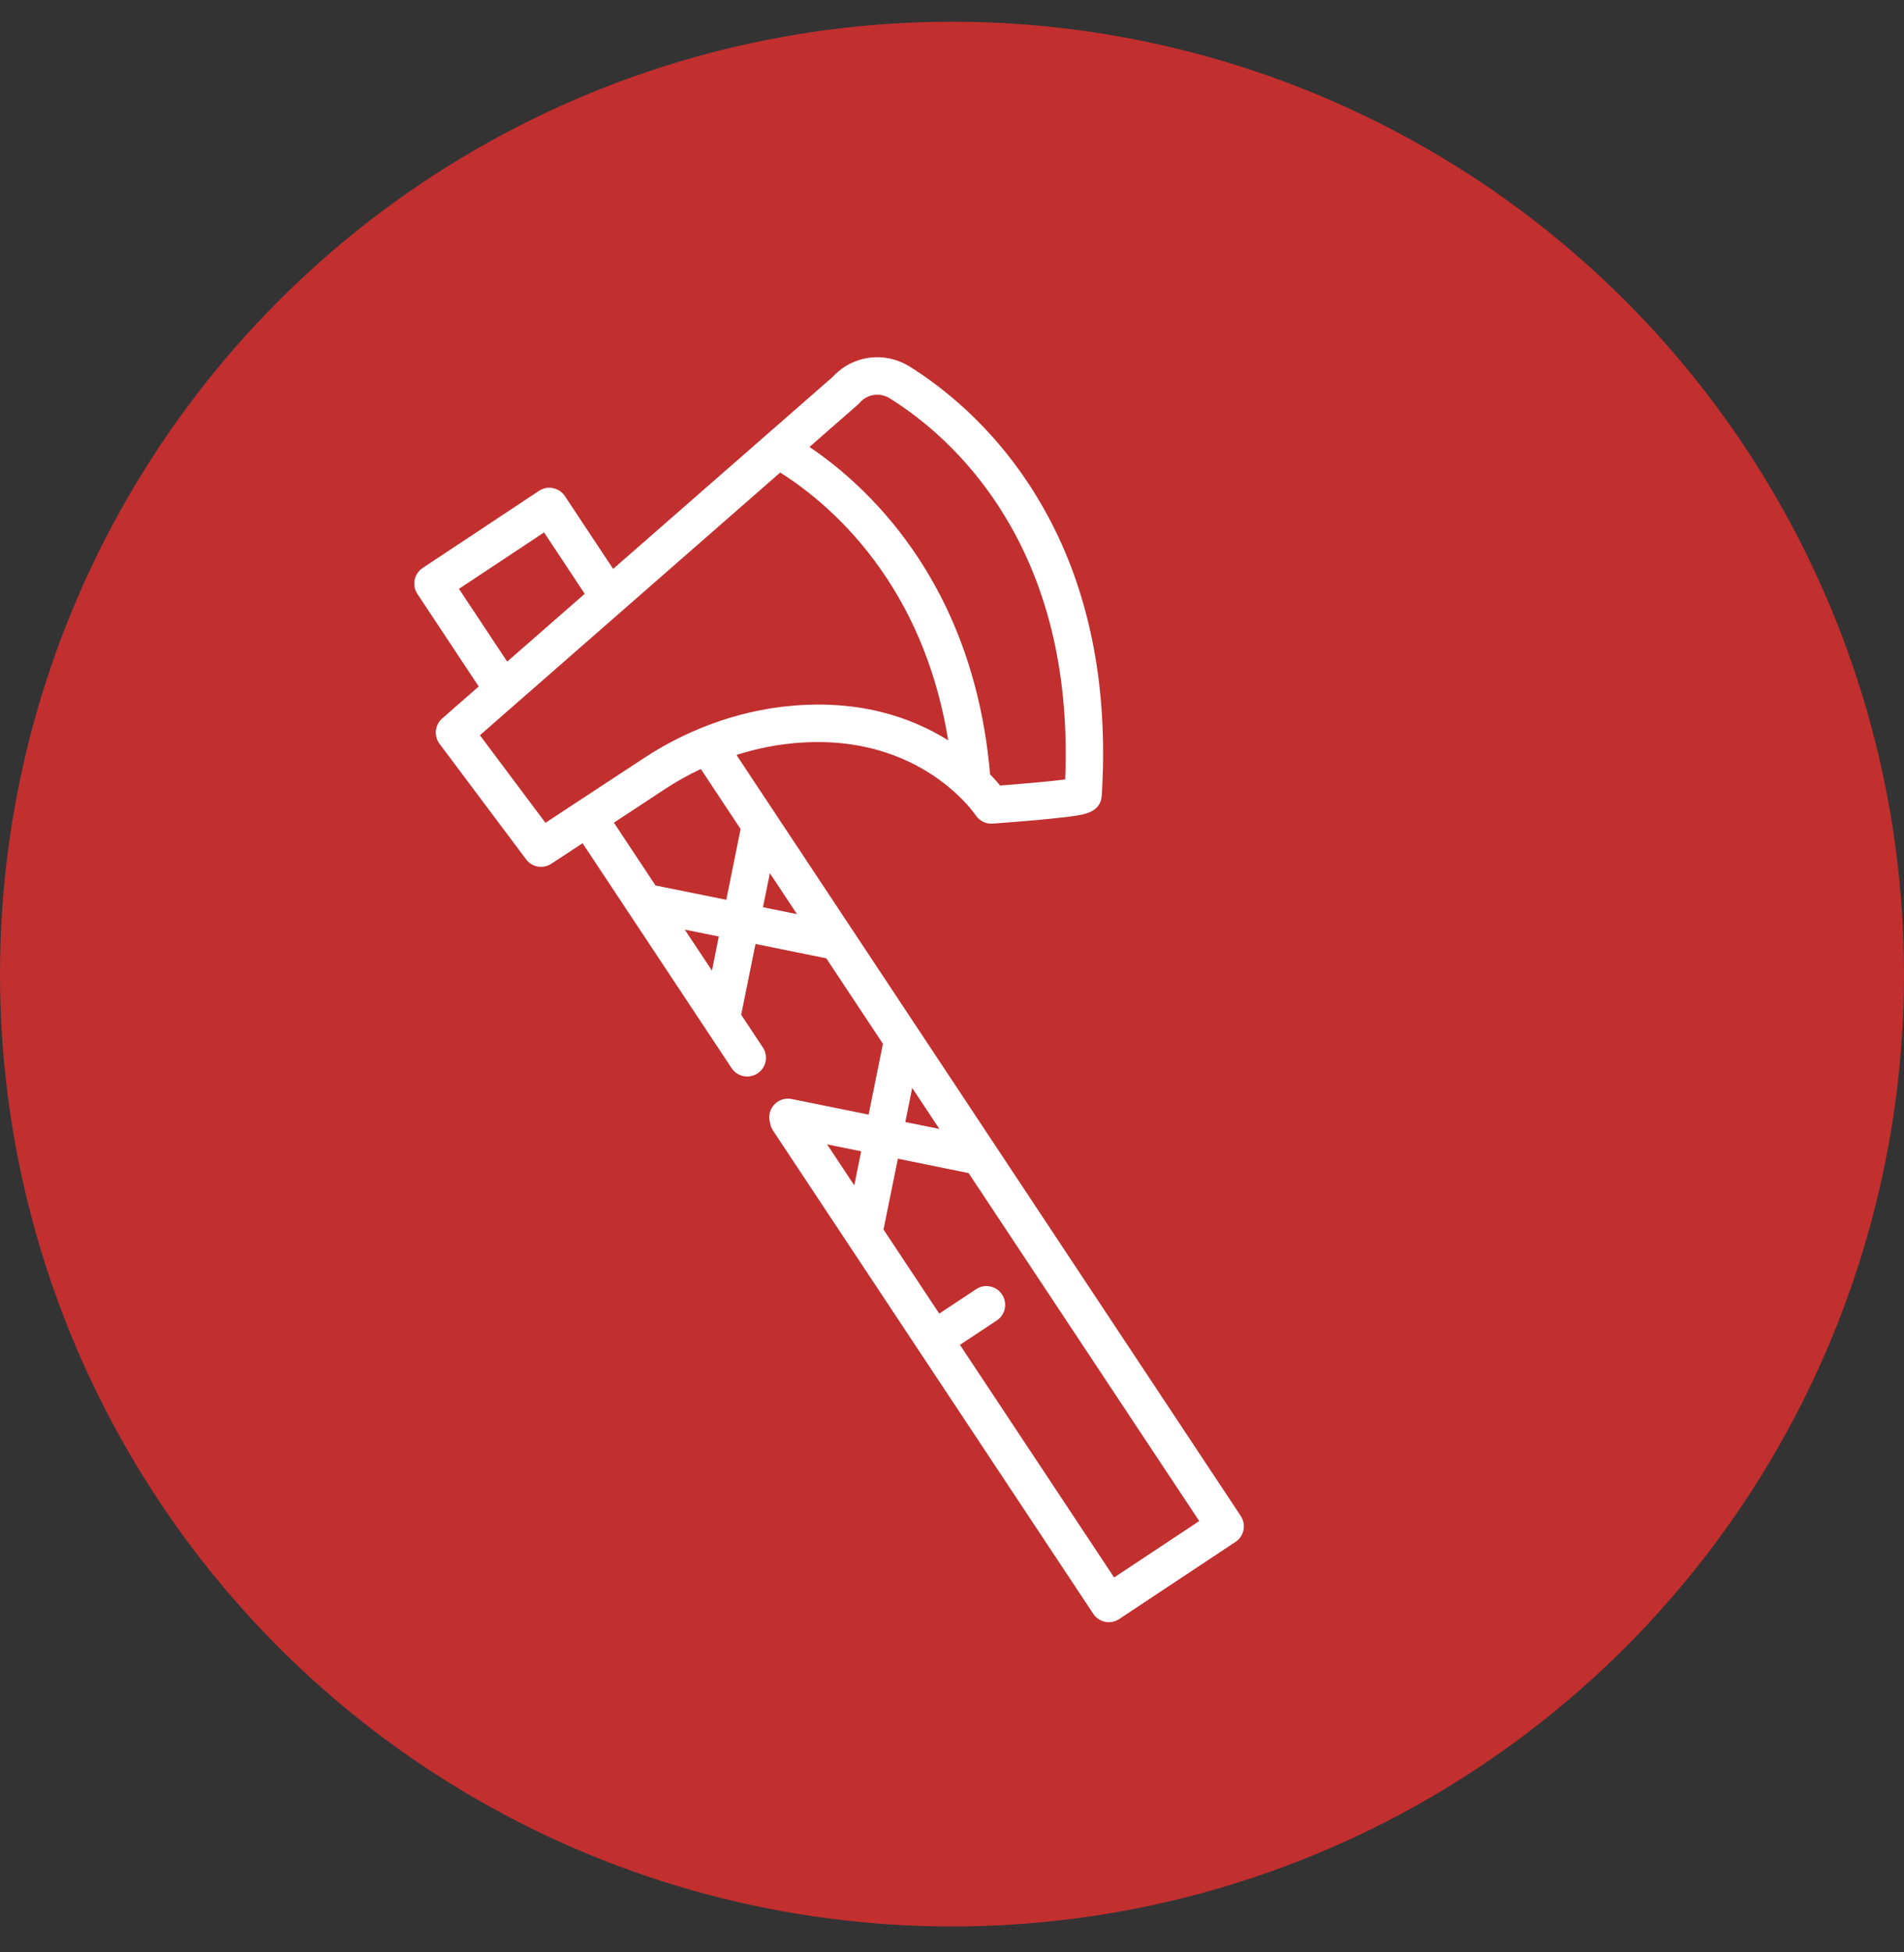
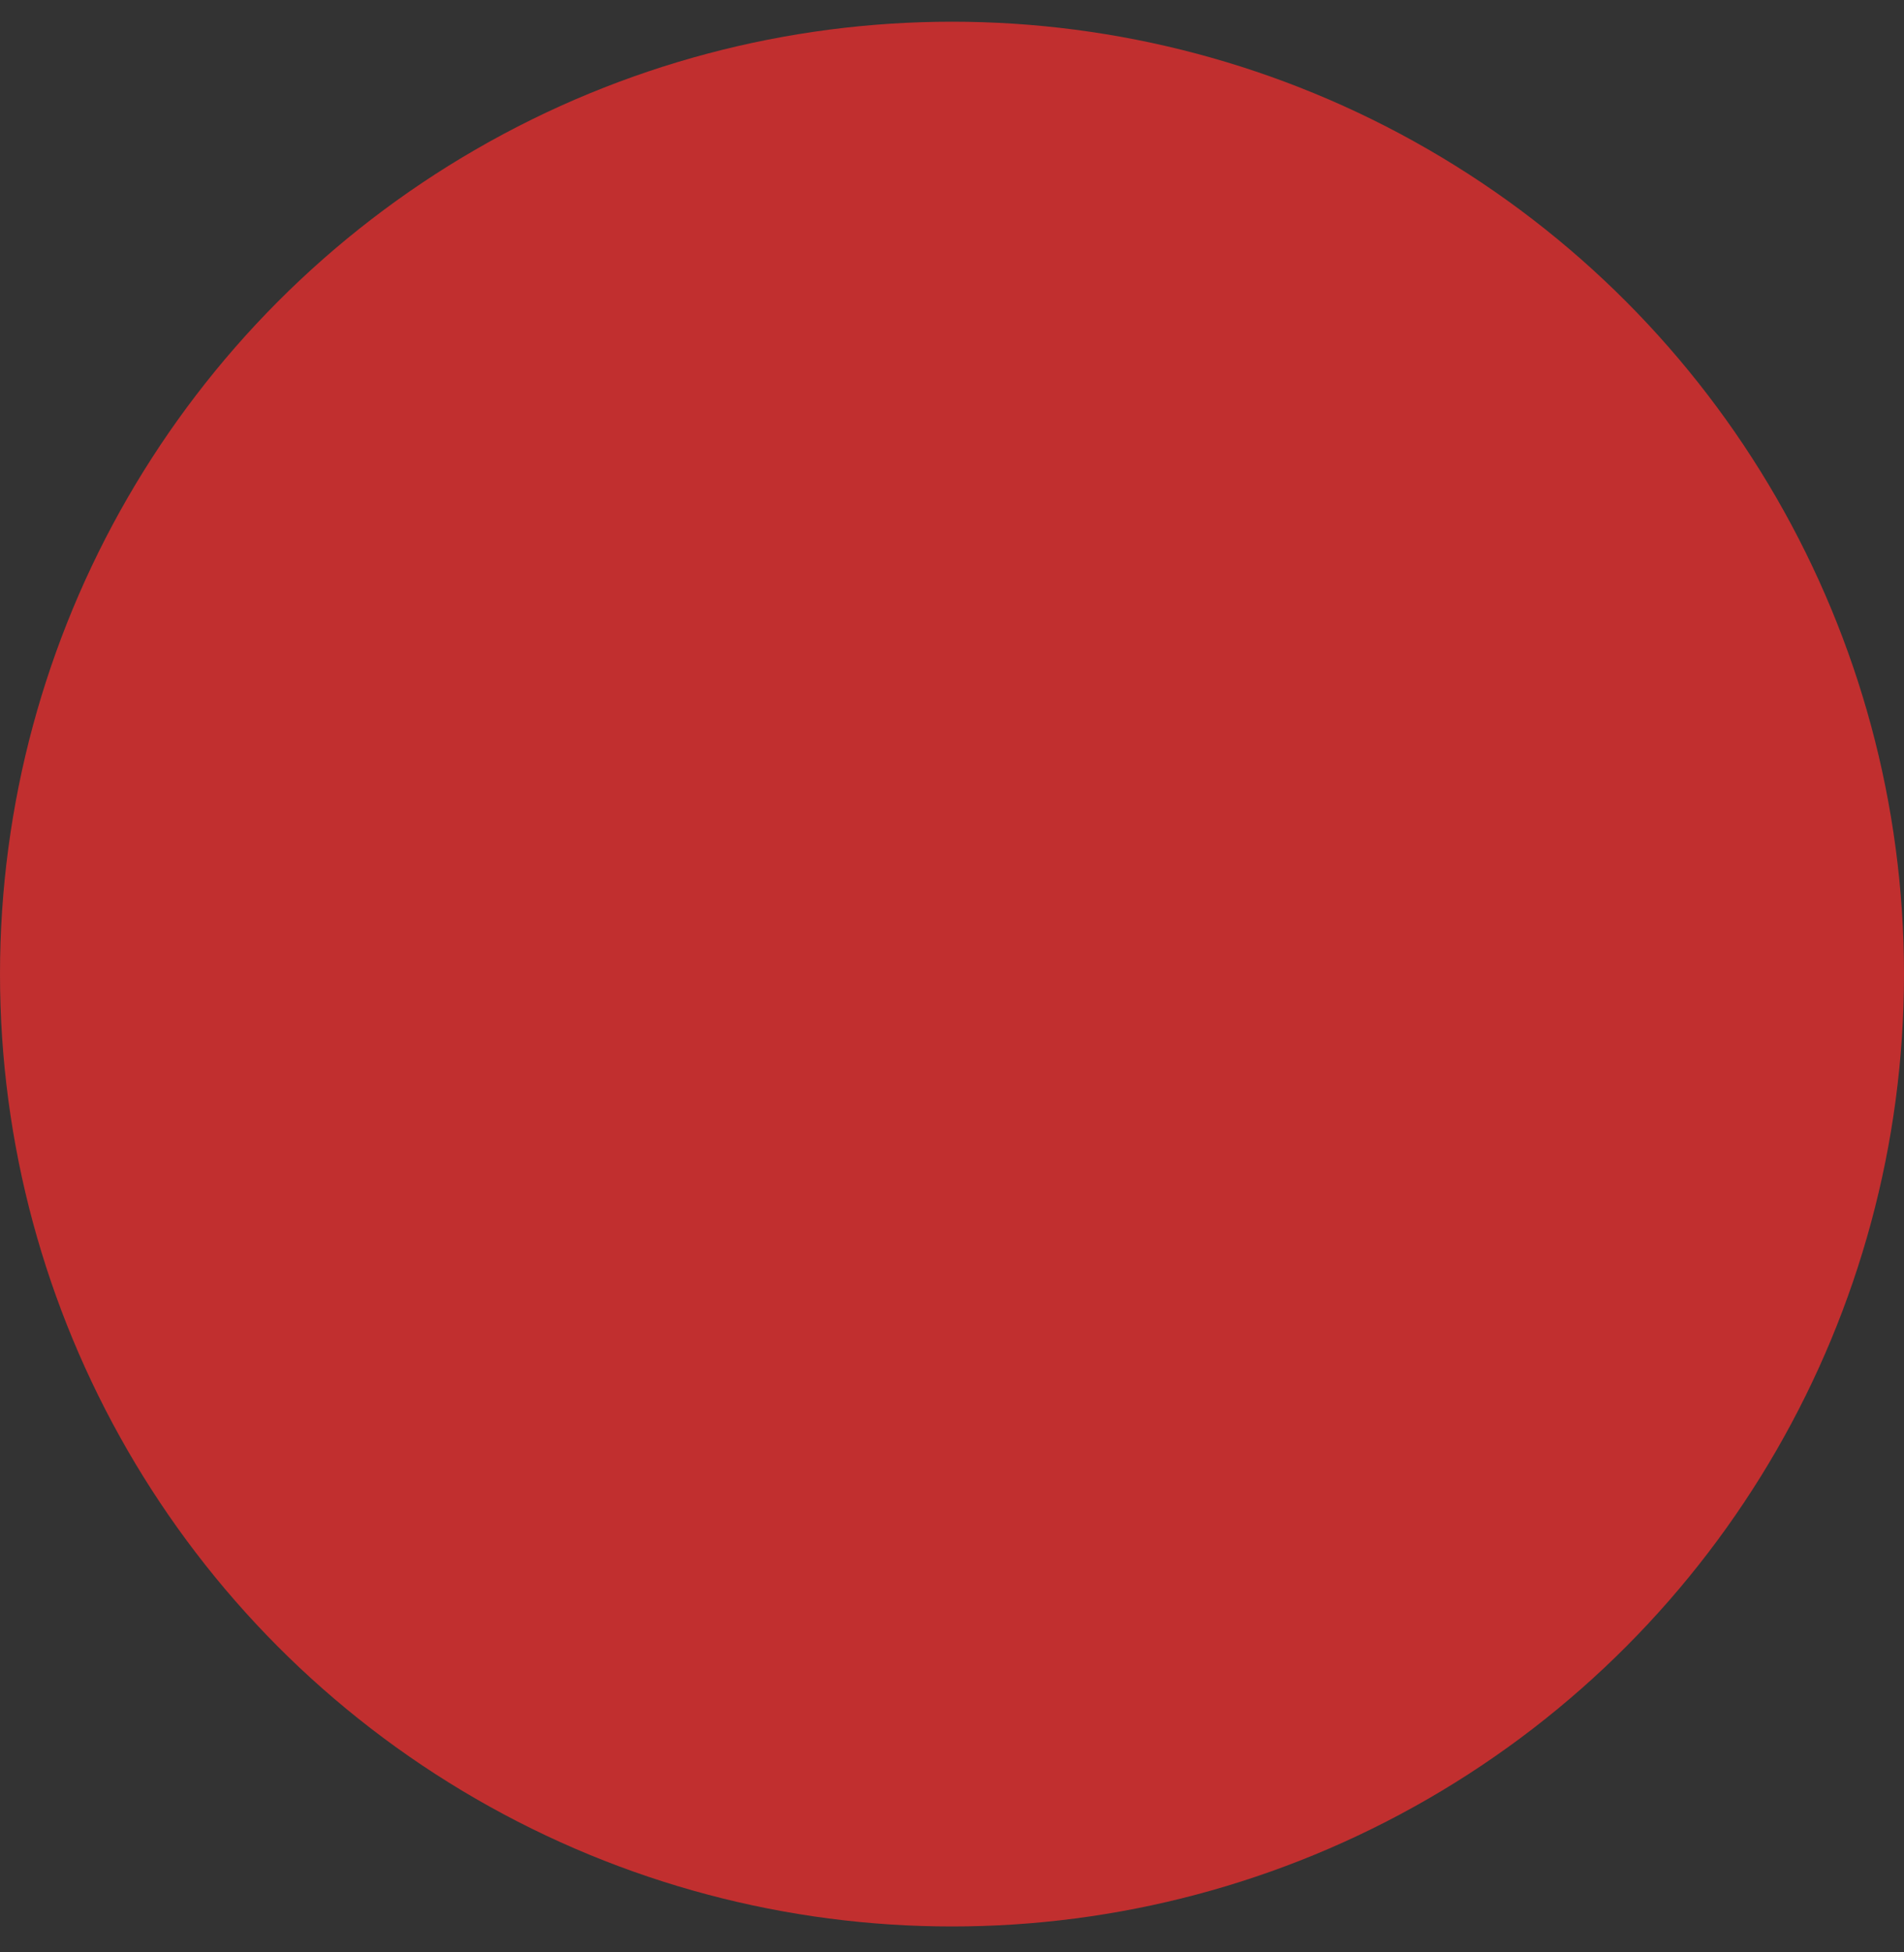
<svg xmlns="http://www.w3.org/2000/svg" width="40" height="41" viewBox="0 0 40 41" fill="none">
  <rect x="0" y="0" width="40" height="41" fill="#333333" stroke="none" />
  <circle cx="20" cy="20.456" r="20" fill="#C12F2F" />
  <g clip-path="url(#clip0_357_2055)">
-     <path d="M9.29 15.088L10.057 14.416L8.769 12.473C8.649 12.292 8.698 12.048 8.879 11.928L11.323 10.308C11.504 10.188 11.748 10.238 11.868 10.419L12.881 11.947L17.485 7.922C17.526 7.877 17.569 7.837 17.615 7.799C17.657 7.764 17.7 7.731 17.745 7.702C18.121 7.461 18.601 7.433 19.01 7.641C19.044 7.658 19.078 7.677 19.111 7.698C19.812 8.137 20.799 8.919 21.631 10.191C21.686 10.276 21.741 10.362 21.794 10.452C21.959 10.723 22.108 11.003 22.243 11.292C22.97 12.852 23.274 14.669 23.146 16.707L23.146 16.707C23.137 16.854 23.071 16.948 22.977 17.011C22.848 17.097 22.664 17.122 22.503 17.144C22.441 17.152 22.37 17.161 22.291 17.17C22.158 17.185 22.002 17.201 21.823 17.218C21.553 17.242 21.281 17.264 21.094 17.278C20.949 17.289 20.854 17.296 20.852 17.296C20.715 17.305 20.584 17.242 20.505 17.13C20.502 17.127 20.499 17.123 20.497 17.12C20.495 17.118 20.38 16.946 20.147 16.721C20.145 16.719 20.144 16.718 20.143 16.717C19.603 16.197 18.425 15.385 16.494 15.627C16.151 15.67 15.808 15.747 15.472 15.854L26.066 31.835C26.186 32.016 26.137 32.26 25.956 32.38L23.512 34C23.331 34.12 23.087 34.071 22.967 33.889L16.24 23.742C16.207 23.692 16.187 23.638 16.179 23.583C16.16 23.521 16.155 23.454 16.168 23.386C16.212 23.174 16.419 23.036 16.632 23.079L18.248 23.407L18.549 21.92L17.359 20.125L15.872 19.823L15.571 21.31L16.026 21.996C16.146 22.177 16.097 22.421 15.915 22.541C15.735 22.661 15.49 22.612 15.37 22.431L12.239 17.708L11.582 18.139C11.408 18.253 11.176 18.213 11.052 18.046L9.234 15.62C9.11 15.455 9.135 15.223 9.29 15.088ZM11.43 11.181L9.642 12.366L10.655 13.894L12.284 12.47L11.43 11.181ZM21.121 10.858C21.072 10.778 21.023 10.699 20.973 10.622C20.369 9.699 19.678 9.062 19.101 8.641C18.957 8.536 18.82 8.444 18.693 8.365C18.526 8.26 18.318 8.266 18.16 8.371C18.123 8.395 18.089 8.425 18.059 8.46C18.047 8.474 18.035 8.486 18.021 8.498L17.006 9.386C17.621 9.802 18.429 10.479 19.147 11.504C20.087 12.844 20.642 14.443 20.8 16.259C20.886 16.349 20.956 16.429 21.01 16.496C21.07 16.491 21.129 16.487 21.189 16.482C21.194 16.482 21.199 16.481 21.204 16.481C21.224 16.479 21.245 16.478 21.265 16.476C21.277 16.475 21.289 16.474 21.301 16.473C21.307 16.473 21.313 16.472 21.319 16.472C21.732 16.438 22.132 16.4 22.377 16.368C22.466 14.237 22.044 12.385 21.121 10.858ZM23.406 33.127L25.194 31.942L20.349 24.635L18.863 24.333L18.561 25.82L19.732 27.586L20.506 27.073C20.687 26.953 20.931 27.003 21.051 27.184C21.171 27.365 21.122 27.609 20.941 27.729L20.167 28.242L23.406 33.127ZM17.376 24.032L17.947 24.893L18.092 24.177L17.376 24.032ZM19.019 23.563L19.735 23.708L19.164 22.847L19.019 23.563ZM16.744 19.197L16.174 18.337L16.029 19.052L16.744 19.197ZM15.101 19.667L14.386 19.522L14.957 20.383L15.101 19.667ZM13.771 18.595L15.258 18.896L15.559 17.41L14.723 16.149C14.46 16.273 14.204 16.416 13.958 16.578L12.897 17.276L13.771 18.595ZM11.459 17.279L13.526 15.921C13.896 15.678 14.285 15.472 14.687 15.305C14.704 15.296 14.722 15.289 14.74 15.283C15.277 15.065 15.836 14.917 16.396 14.847C17.986 14.648 19.144 15.061 19.92 15.547C19.7 14.192 19.226 12.987 18.503 11.956C17.78 10.924 16.96 10.283 16.391 9.923L10.082 15.44L11.459 17.279Z" fill="white" />
+     <path d="M9.29 15.088L10.057 14.416L8.769 12.473C8.649 12.292 8.698 12.048 8.879 11.928L11.323 10.308C11.504 10.188 11.748 10.238 11.868 10.419L12.881 11.947L17.485 7.922C17.526 7.877 17.569 7.837 17.615 7.799C17.657 7.764 17.7 7.731 17.745 7.702C18.121 7.461 18.601 7.433 19.01 7.641C19.044 7.658 19.078 7.677 19.111 7.698C19.812 8.137 20.799 8.919 21.631 10.191C21.686 10.276 21.741 10.362 21.794 10.452C21.959 10.723 22.108 11.003 22.243 11.292C22.97 12.852 23.274 14.669 23.146 16.707L23.146 16.707C23.137 16.854 23.071 16.948 22.977 17.011C22.848 17.097 22.664 17.122 22.503 17.144C22.441 17.152 22.37 17.161 22.291 17.17C22.158 17.185 22.002 17.201 21.823 17.218C21.553 17.242 21.281 17.264 21.094 17.278C20.949 17.289 20.854 17.296 20.852 17.296C20.715 17.305 20.584 17.242 20.505 17.13C20.502 17.127 20.499 17.123 20.497 17.12C20.495 17.118 20.38 16.946 20.147 16.721C20.145 16.719 20.144 16.718 20.143 16.717C19.603 16.197 18.425 15.385 16.494 15.627C16.151 15.67 15.808 15.747 15.472 15.854L26.066 31.835C26.186 32.016 26.137 32.26 25.956 32.38L23.512 34C23.331 34.12 23.087 34.071 22.967 33.889L16.24 23.742C16.207 23.692 16.187 23.638 16.179 23.583C16.16 23.521 16.155 23.454 16.168 23.386C16.212 23.174 16.419 23.036 16.632 23.079L18.248 23.407L18.549 21.92L17.359 20.125L15.872 19.823L15.571 21.31L16.026 21.996C16.146 22.177 16.097 22.421 15.915 22.541L12.239 17.708L11.582 18.139C11.408 18.253 11.176 18.213 11.052 18.046L9.234 15.62C9.11 15.455 9.135 15.223 9.29 15.088ZM11.43 11.181L9.642 12.366L10.655 13.894L12.284 12.47L11.43 11.181ZM21.121 10.858C21.072 10.778 21.023 10.699 20.973 10.622C20.369 9.699 19.678 9.062 19.101 8.641C18.957 8.536 18.82 8.444 18.693 8.365C18.526 8.26 18.318 8.266 18.16 8.371C18.123 8.395 18.089 8.425 18.059 8.46C18.047 8.474 18.035 8.486 18.021 8.498L17.006 9.386C17.621 9.802 18.429 10.479 19.147 11.504C20.087 12.844 20.642 14.443 20.8 16.259C20.886 16.349 20.956 16.429 21.01 16.496C21.07 16.491 21.129 16.487 21.189 16.482C21.194 16.482 21.199 16.481 21.204 16.481C21.224 16.479 21.245 16.478 21.265 16.476C21.277 16.475 21.289 16.474 21.301 16.473C21.307 16.473 21.313 16.472 21.319 16.472C21.732 16.438 22.132 16.4 22.377 16.368C22.466 14.237 22.044 12.385 21.121 10.858ZM23.406 33.127L25.194 31.942L20.349 24.635L18.863 24.333L18.561 25.82L19.732 27.586L20.506 27.073C20.687 26.953 20.931 27.003 21.051 27.184C21.171 27.365 21.122 27.609 20.941 27.729L20.167 28.242L23.406 33.127ZM17.376 24.032L17.947 24.893L18.092 24.177L17.376 24.032ZM19.019 23.563L19.735 23.708L19.164 22.847L19.019 23.563ZM16.744 19.197L16.174 18.337L16.029 19.052L16.744 19.197ZM15.101 19.667L14.386 19.522L14.957 20.383L15.101 19.667ZM13.771 18.595L15.258 18.896L15.559 17.41L14.723 16.149C14.46 16.273 14.204 16.416 13.958 16.578L12.897 17.276L13.771 18.595ZM11.459 17.279L13.526 15.921C13.896 15.678 14.285 15.472 14.687 15.305C14.704 15.296 14.722 15.289 14.74 15.283C15.277 15.065 15.836 14.917 16.396 14.847C17.986 14.648 19.144 15.061 19.92 15.547C19.7 14.192 19.226 12.987 18.503 11.956C17.78 10.924 16.96 10.283 16.391 9.923L10.082 15.44L11.459 17.279Z" fill="white" />
  </g>
  <defs>
    <clipPath id="clip0_357_2055">
-       <rect width="28" height="28" fill="white" transform="translate(6 6.456)" />
-     </clipPath>
+       </clipPath>
  </defs>
</svg>